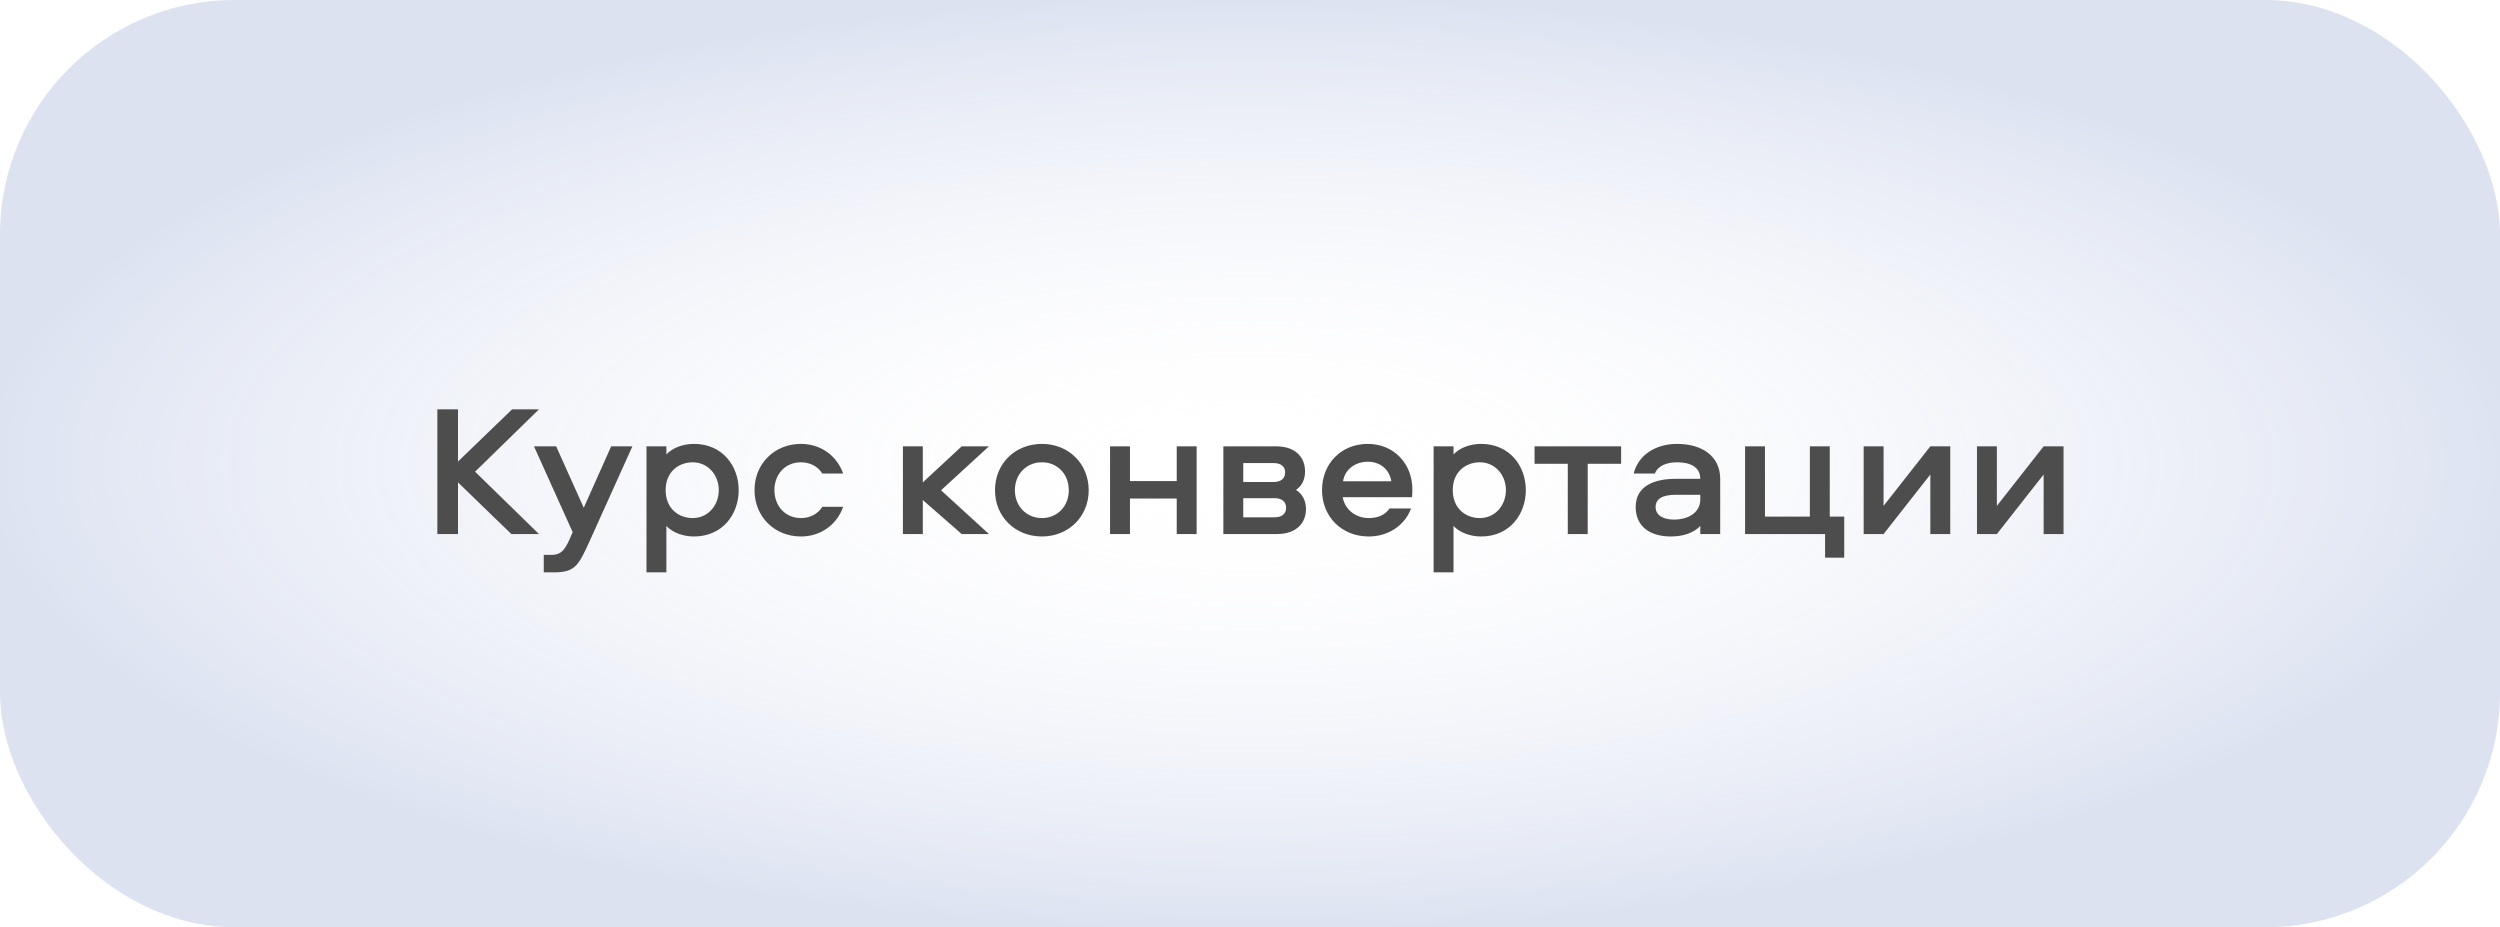
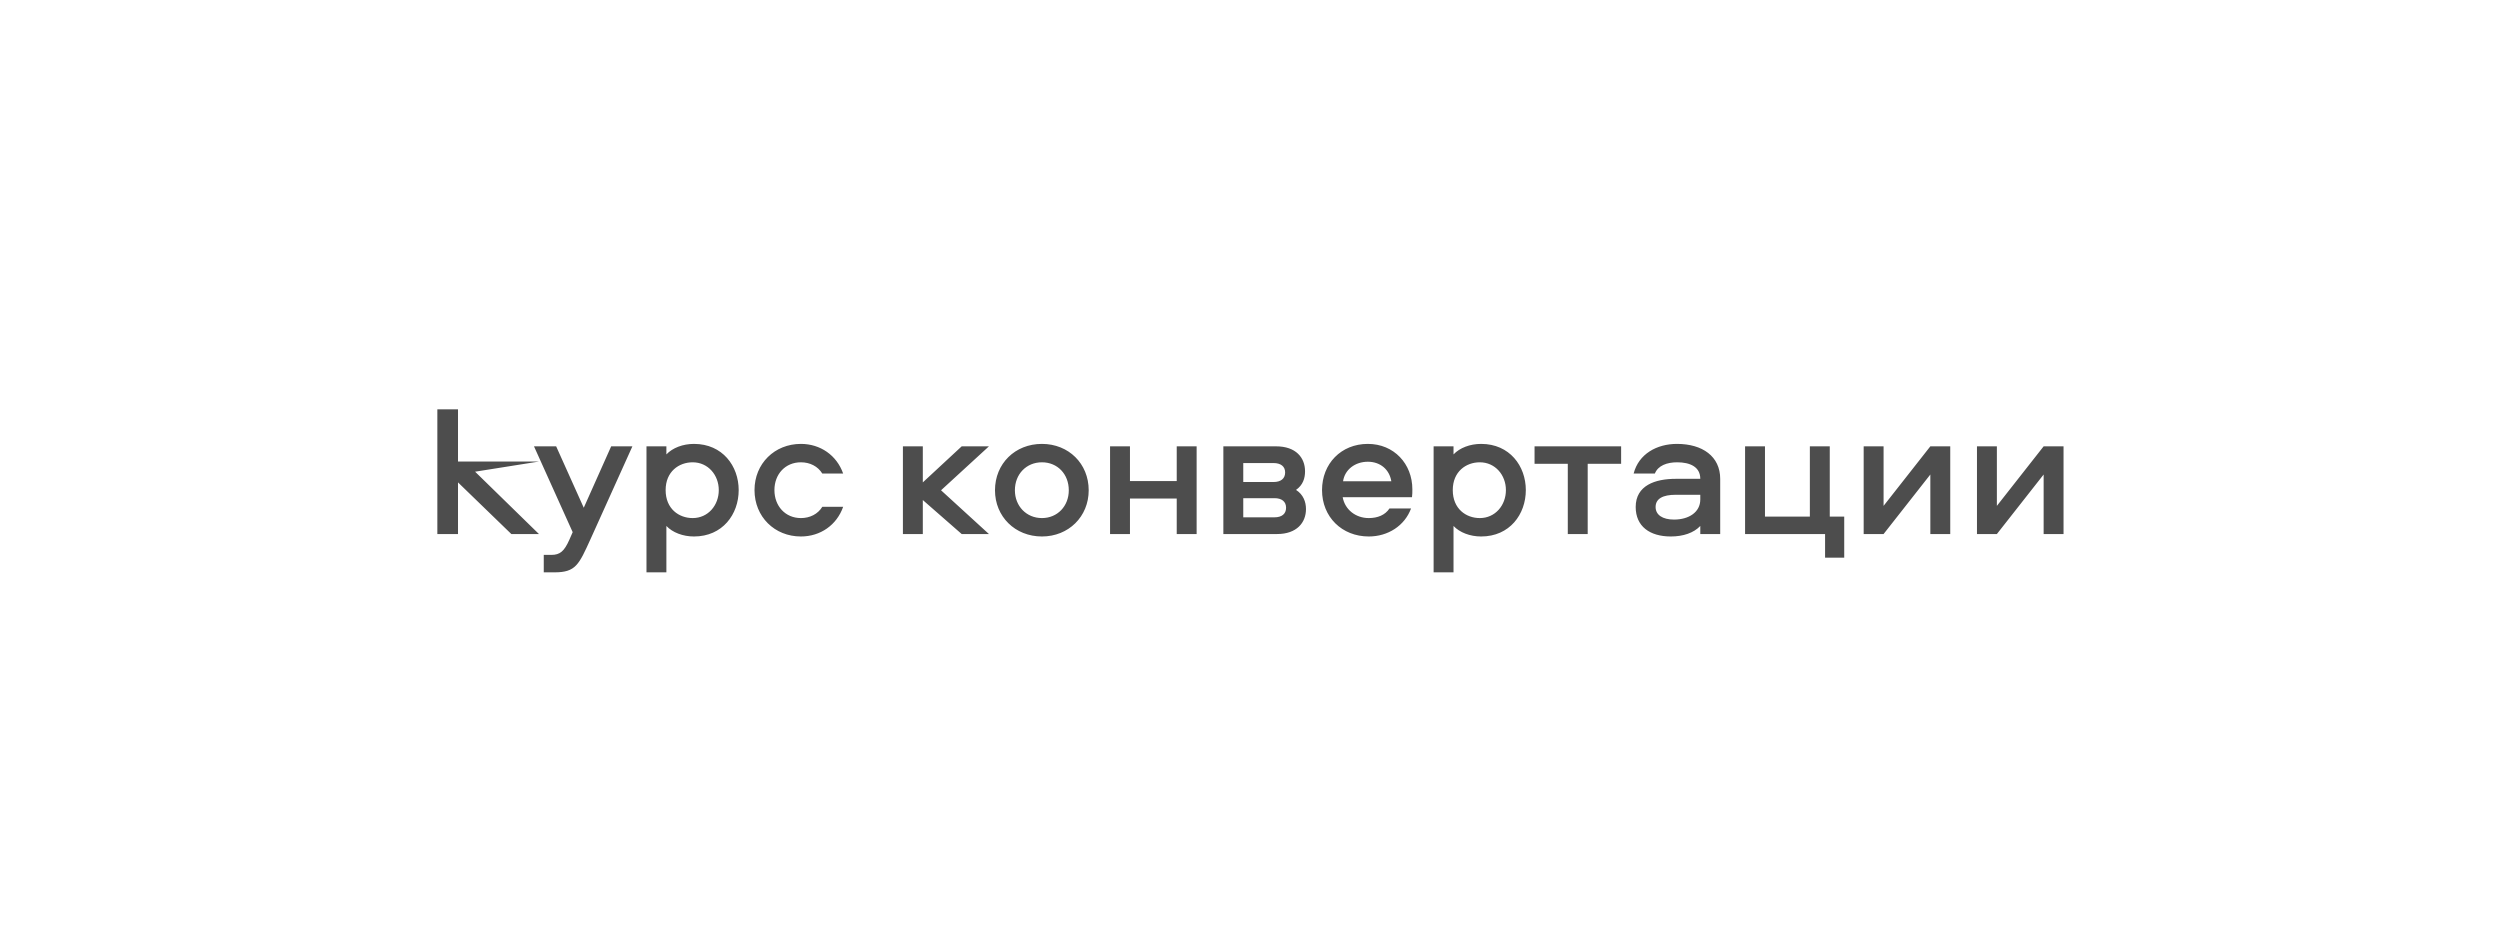
<svg xmlns="http://www.w3.org/2000/svg" width="213" height="79" viewBox="0 0 213 79" fill="none">
-   <rect width="213" height="79" rx="20" fill="url(#paint0_radial_1339_618)" fill-opacity="0.3" />
-   <path d="M40.478 40.188L45.918 45.5H43.566L39.022 41.1V45.5H37.262V34.876H39.022V39.324L43.63 34.876H45.918L40.478 40.188ZM48.792 45.34L45.496 38.028H47.385L49.736 43.26L52.072 38.028H53.88L50.328 45.9C49.321 48.108 49.065 48.764 47.24 48.764H46.328V47.276H46.984C47.705 47.276 48.072 46.972 48.505 45.996L48.792 45.34ZM56.776 48.764H55.08V38.028H56.776V38.716C57.304 38.156 58.184 37.82 59.128 37.82C61.56 37.82 62.936 39.708 62.936 41.756C62.936 43.82 61.56 45.708 59.128 45.708C58.184 45.708 57.304 45.372 56.776 44.812V48.764ZM56.712 41.756C56.712 43.356 57.848 44.14 59.016 44.14C60.328 44.14 61.24 43.052 61.24 41.756C61.24 40.476 60.328 39.388 59.016 39.388C57.848 39.388 56.712 40.172 56.712 41.756ZM71.837 40.348H70.061C69.677 39.724 69.004 39.388 68.237 39.388C66.909 39.388 65.981 40.396 65.981 41.756C65.981 43.116 66.909 44.14 68.237 44.14C69.004 44.14 69.677 43.804 70.061 43.18H71.837C71.293 44.732 69.9 45.708 68.237 45.708C65.996 45.708 64.284 44.028 64.284 41.756C64.284 39.5 65.996 37.82 68.237 37.82C69.9 37.82 71.293 38.796 71.837 40.348ZM76.928 38.028H78.624V41.1L81.936 38.028H84.257L80.177 41.772L84.257 45.5H81.936L78.624 42.604V45.5H76.928V38.028ZM88.773 37.82C91.045 37.82 92.757 39.5 92.757 41.772C92.757 44.012 91.045 45.708 88.773 45.708C86.485 45.708 84.773 44.012 84.773 41.772C84.773 39.5 86.485 37.82 88.773 37.82ZM88.773 44.14C90.101 44.14 91.061 43.116 91.061 41.772C91.061 40.396 90.101 39.388 88.773 39.388C87.445 39.388 86.469 40.396 86.469 41.772C86.469 43.116 87.445 44.14 88.773 44.14ZM100.257 38.028H101.953V45.5H100.257V42.476H96.273V45.5H94.577V38.028H96.273V40.988H100.257V38.028ZM110.422 41.74C111.046 42.14 111.27 42.764 111.27 43.372C111.27 44.524 110.486 45.5 108.806 45.5H104.23V38.028H108.726C110.406 38.028 111.19 38.988 111.19 40.156C111.19 40.748 111.014 41.324 110.422 41.74ZM108.582 44.076C109.206 44.076 109.574 43.788 109.574 43.26C109.574 42.732 109.206 42.444 108.582 42.444H105.926V44.076H108.582ZM108.502 41.068C109.126 41.068 109.494 40.78 109.494 40.252C109.494 39.74 109.126 39.452 108.502 39.452H105.926V41.068H108.502ZM116.621 44.14C117.373 44.14 118.013 43.884 118.381 43.324H120.221C119.677 44.796 118.253 45.708 116.621 45.708C114.333 45.708 112.637 44.044 112.637 41.756C112.637 39.516 114.253 37.82 116.541 37.82C118.765 37.82 120.333 39.516 120.333 41.692C120.333 41.916 120.333 42.14 120.301 42.364H114.397C114.589 43.42 115.501 44.14 116.621 44.14ZM116.541 39.34C115.453 39.34 114.573 40.012 114.429 41.004H118.541C118.381 40.012 117.613 39.34 116.541 39.34ZM123.84 48.764H122.144V38.028H123.84V38.716C124.368 38.156 125.248 37.82 126.192 37.82C128.624 37.82 130 39.708 130 41.756C130 43.82 128.624 45.708 126.192 45.708C125.248 45.708 124.368 45.372 123.84 44.812V48.764ZM123.776 41.756C123.776 43.356 124.912 44.14 126.08 44.14C127.392 44.14 128.304 43.052 128.304 41.756C128.304 40.476 127.392 39.388 126.08 39.388C124.912 39.388 123.776 40.172 123.776 41.756ZM130.744 39.516V38.028H138.12V39.516H135.272V45.5H133.576V39.516H130.744ZM142.881 37.82C145.057 37.82 146.561 38.892 146.561 40.796V45.5H144.865V44.812C144.305 45.404 143.409 45.708 142.353 45.708C140.561 45.708 139.361 44.844 139.361 43.196C139.361 41.356 141.025 40.796 142.769 40.796H144.865C144.865 39.772 143.985 39.388 142.897 39.388C142.033 39.388 141.265 39.66 140.993 40.348H139.185C139.617 38.668 141.169 37.82 142.881 37.82ZM144.865 42.556V42.156H142.753C141.697 42.156 141.057 42.476 141.057 43.196C141.057 43.868 141.649 44.268 142.625 44.268C143.905 44.268 144.865 43.628 144.865 42.556ZM157.128 47.516H155.496V45.5H148.68V38.028H150.376V44.012H154.2V38.028H155.896V44.012H157.128V47.516ZM160.481 45.5H158.785V38.028H160.481V43.1L164.465 38.028H166.161V45.5H164.465V40.428L160.481 45.5ZM170.134 45.5H168.438V38.028H170.134V43.1L174.118 38.028H175.814V45.5H174.118V40.428L170.134 45.5Z" fill="#4D4D4D" />
+   <path d="M40.478 40.188L45.918 45.5H43.566L39.022 41.1V45.5H37.262V34.876H39.022V39.324H45.918L40.478 40.188ZM48.792 45.34L45.496 38.028H47.385L49.736 43.26L52.072 38.028H53.88L50.328 45.9C49.321 48.108 49.065 48.764 47.24 48.764H46.328V47.276H46.984C47.705 47.276 48.072 46.972 48.505 45.996L48.792 45.34ZM56.776 48.764H55.08V38.028H56.776V38.716C57.304 38.156 58.184 37.82 59.128 37.82C61.56 37.82 62.936 39.708 62.936 41.756C62.936 43.82 61.56 45.708 59.128 45.708C58.184 45.708 57.304 45.372 56.776 44.812V48.764ZM56.712 41.756C56.712 43.356 57.848 44.14 59.016 44.14C60.328 44.14 61.24 43.052 61.24 41.756C61.24 40.476 60.328 39.388 59.016 39.388C57.848 39.388 56.712 40.172 56.712 41.756ZM71.837 40.348H70.061C69.677 39.724 69.004 39.388 68.237 39.388C66.909 39.388 65.981 40.396 65.981 41.756C65.981 43.116 66.909 44.14 68.237 44.14C69.004 44.14 69.677 43.804 70.061 43.18H71.837C71.293 44.732 69.9 45.708 68.237 45.708C65.996 45.708 64.284 44.028 64.284 41.756C64.284 39.5 65.996 37.82 68.237 37.82C69.9 37.82 71.293 38.796 71.837 40.348ZM76.928 38.028H78.624V41.1L81.936 38.028H84.257L80.177 41.772L84.257 45.5H81.936L78.624 42.604V45.5H76.928V38.028ZM88.773 37.82C91.045 37.82 92.757 39.5 92.757 41.772C92.757 44.012 91.045 45.708 88.773 45.708C86.485 45.708 84.773 44.012 84.773 41.772C84.773 39.5 86.485 37.82 88.773 37.82ZM88.773 44.14C90.101 44.14 91.061 43.116 91.061 41.772C91.061 40.396 90.101 39.388 88.773 39.388C87.445 39.388 86.469 40.396 86.469 41.772C86.469 43.116 87.445 44.14 88.773 44.14ZM100.257 38.028H101.953V45.5H100.257V42.476H96.273V45.5H94.577V38.028H96.273V40.988H100.257V38.028ZM110.422 41.74C111.046 42.14 111.27 42.764 111.27 43.372C111.27 44.524 110.486 45.5 108.806 45.5H104.23V38.028H108.726C110.406 38.028 111.19 38.988 111.19 40.156C111.19 40.748 111.014 41.324 110.422 41.74ZM108.582 44.076C109.206 44.076 109.574 43.788 109.574 43.26C109.574 42.732 109.206 42.444 108.582 42.444H105.926V44.076H108.582ZM108.502 41.068C109.126 41.068 109.494 40.78 109.494 40.252C109.494 39.74 109.126 39.452 108.502 39.452H105.926V41.068H108.502ZM116.621 44.14C117.373 44.14 118.013 43.884 118.381 43.324H120.221C119.677 44.796 118.253 45.708 116.621 45.708C114.333 45.708 112.637 44.044 112.637 41.756C112.637 39.516 114.253 37.82 116.541 37.82C118.765 37.82 120.333 39.516 120.333 41.692C120.333 41.916 120.333 42.14 120.301 42.364H114.397C114.589 43.42 115.501 44.14 116.621 44.14ZM116.541 39.34C115.453 39.34 114.573 40.012 114.429 41.004H118.541C118.381 40.012 117.613 39.34 116.541 39.34ZM123.84 48.764H122.144V38.028H123.84V38.716C124.368 38.156 125.248 37.82 126.192 37.82C128.624 37.82 130 39.708 130 41.756C130 43.82 128.624 45.708 126.192 45.708C125.248 45.708 124.368 45.372 123.84 44.812V48.764ZM123.776 41.756C123.776 43.356 124.912 44.14 126.08 44.14C127.392 44.14 128.304 43.052 128.304 41.756C128.304 40.476 127.392 39.388 126.08 39.388C124.912 39.388 123.776 40.172 123.776 41.756ZM130.744 39.516V38.028H138.12V39.516H135.272V45.5H133.576V39.516H130.744ZM142.881 37.82C145.057 37.82 146.561 38.892 146.561 40.796V45.5H144.865V44.812C144.305 45.404 143.409 45.708 142.353 45.708C140.561 45.708 139.361 44.844 139.361 43.196C139.361 41.356 141.025 40.796 142.769 40.796H144.865C144.865 39.772 143.985 39.388 142.897 39.388C142.033 39.388 141.265 39.66 140.993 40.348H139.185C139.617 38.668 141.169 37.82 142.881 37.82ZM144.865 42.556V42.156H142.753C141.697 42.156 141.057 42.476 141.057 43.196C141.057 43.868 141.649 44.268 142.625 44.268C143.905 44.268 144.865 43.628 144.865 42.556ZM157.128 47.516H155.496V45.5H148.68V38.028H150.376V44.012H154.2V38.028H155.896V44.012H157.128V47.516ZM160.481 45.5H158.785V38.028H160.481V43.1L164.465 38.028H166.161V45.5H164.465V40.428L160.481 45.5ZM170.134 45.5H168.438V38.028H170.134V43.1L174.118 38.028H175.814V45.5H174.118V40.428L170.134 45.5Z" fill="#4D4D4D" />
  <defs>
    <radialGradient id="paint0_radial_1339_618" cx="0" cy="0" r="1" gradientUnits="userSpaceOnUse" gradientTransform="translate(106.5 39.5) rotate(90) scale(39.5 106.5)">
      <stop stop-color="white" stop-opacity="0" />
      <stop offset="1" stop-color="#8FA1D2" />
    </radialGradient>
  </defs>
</svg>